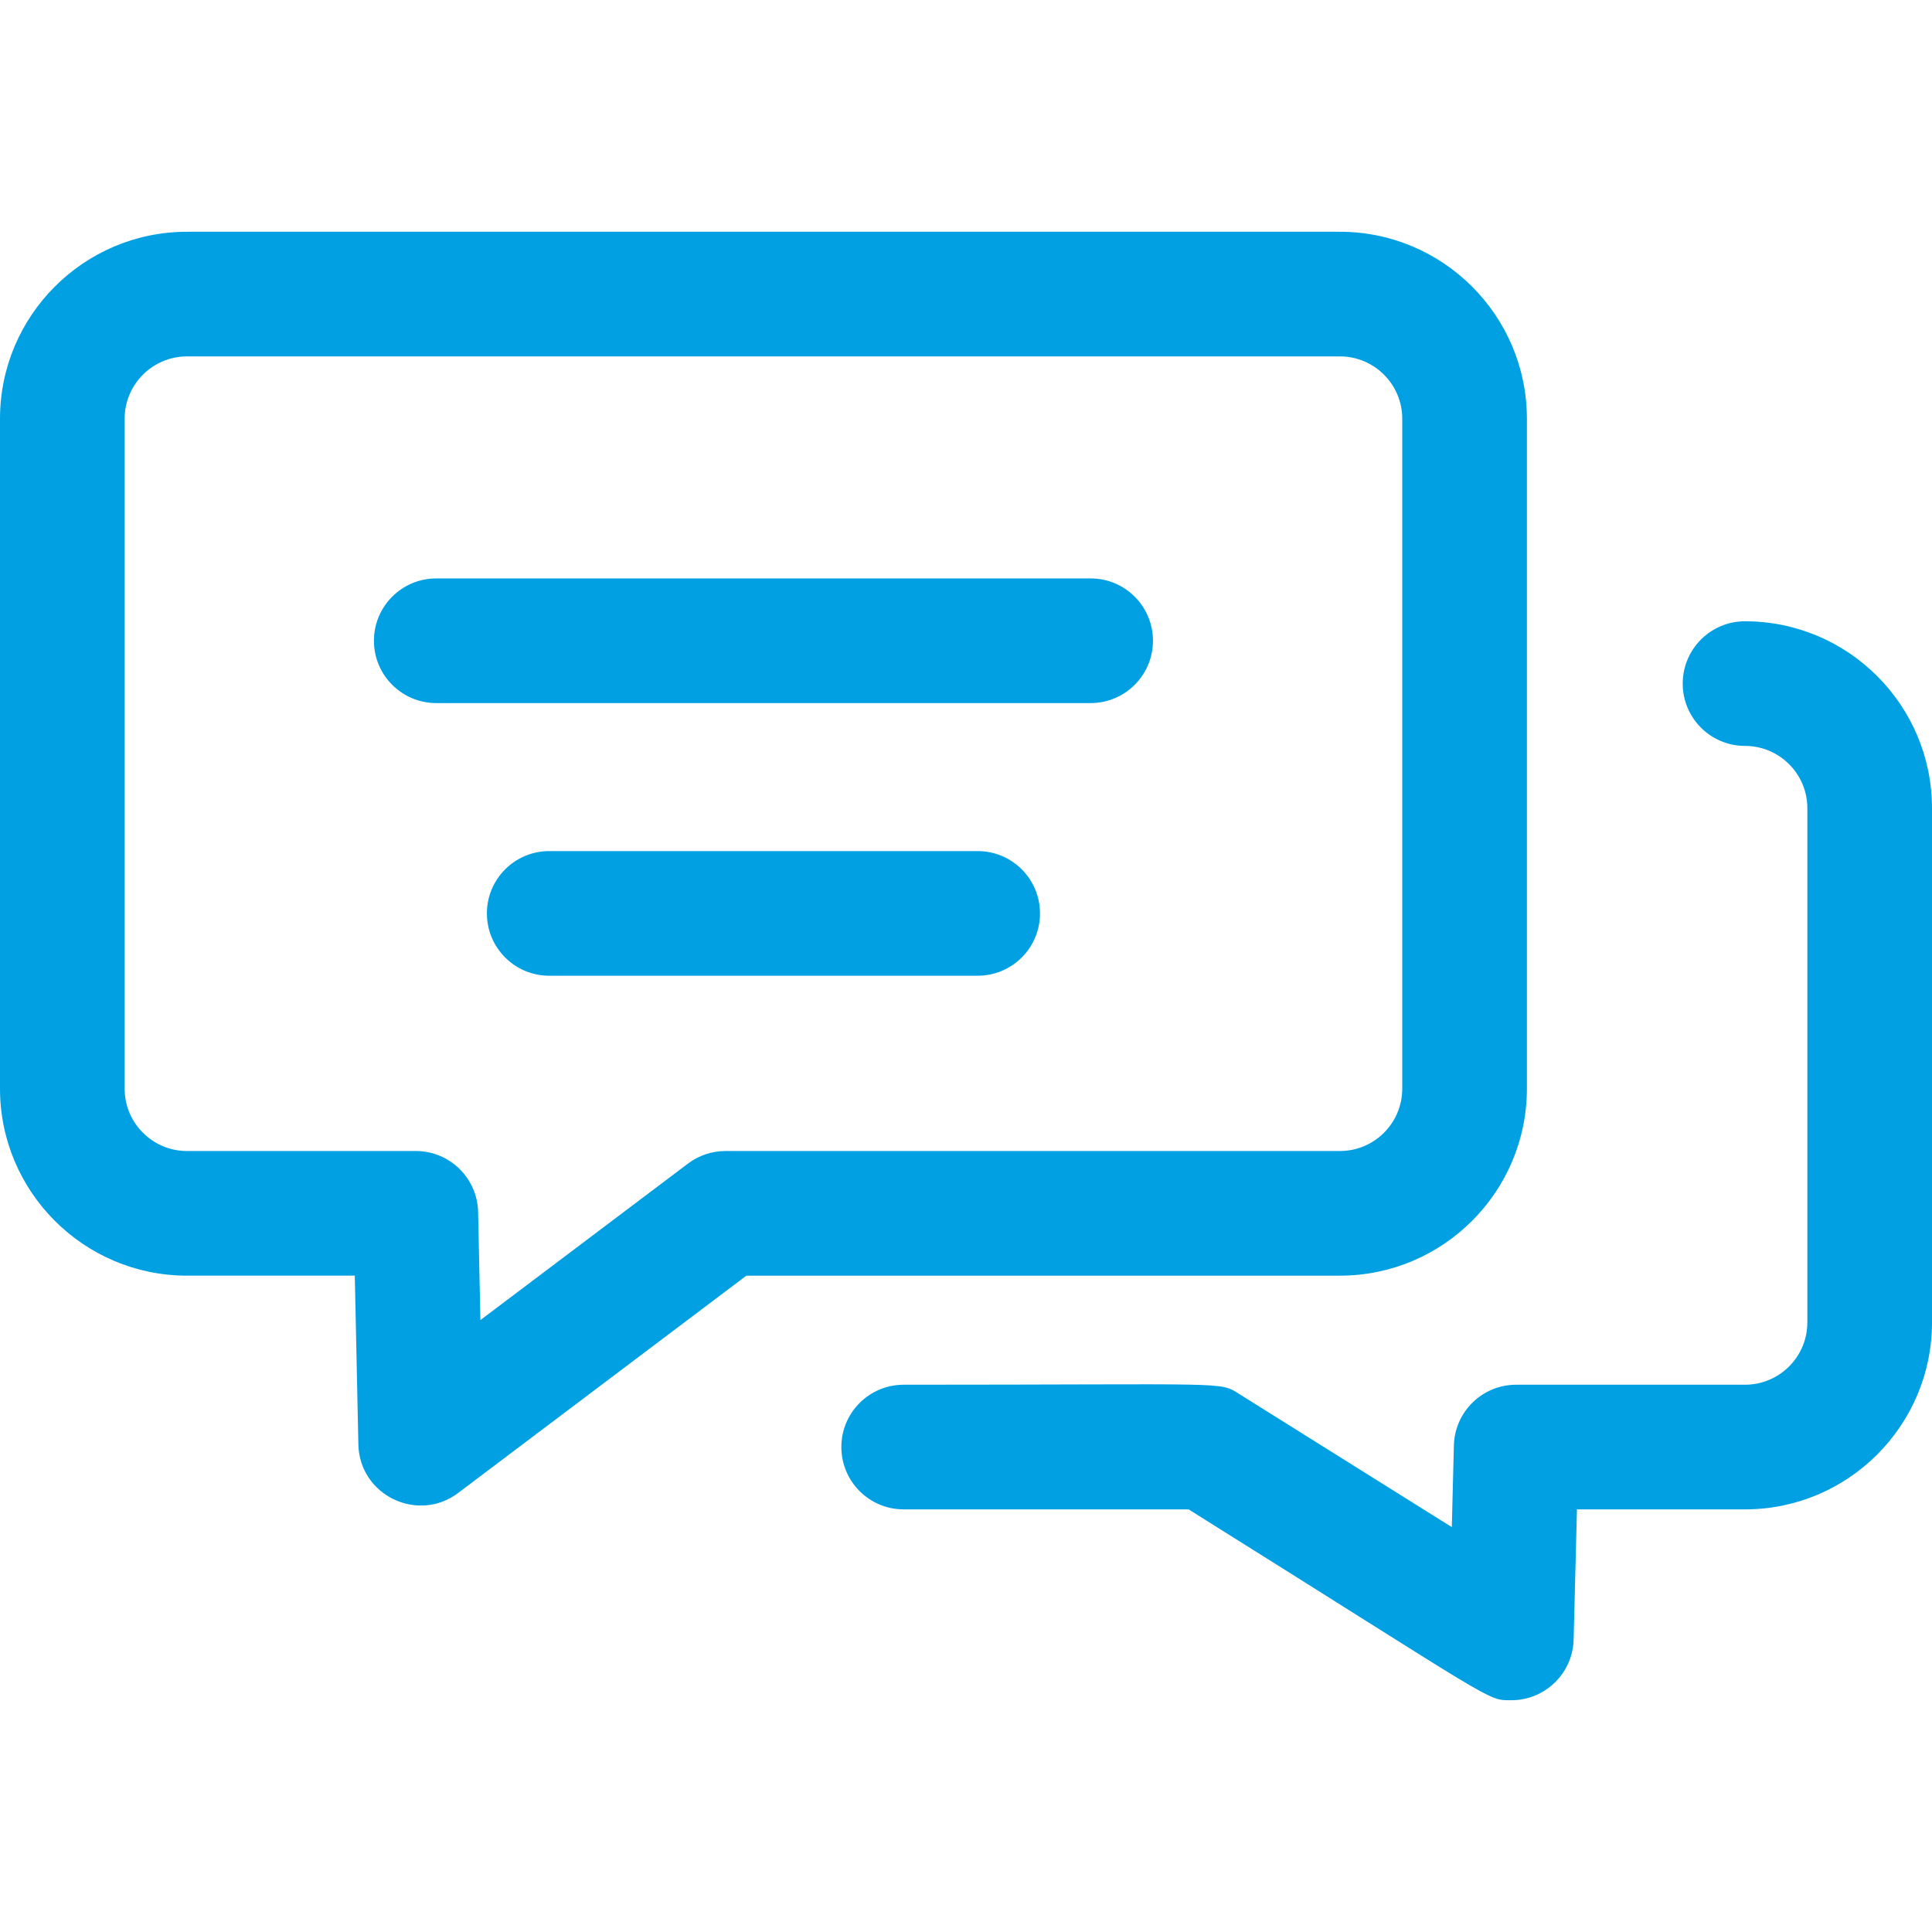
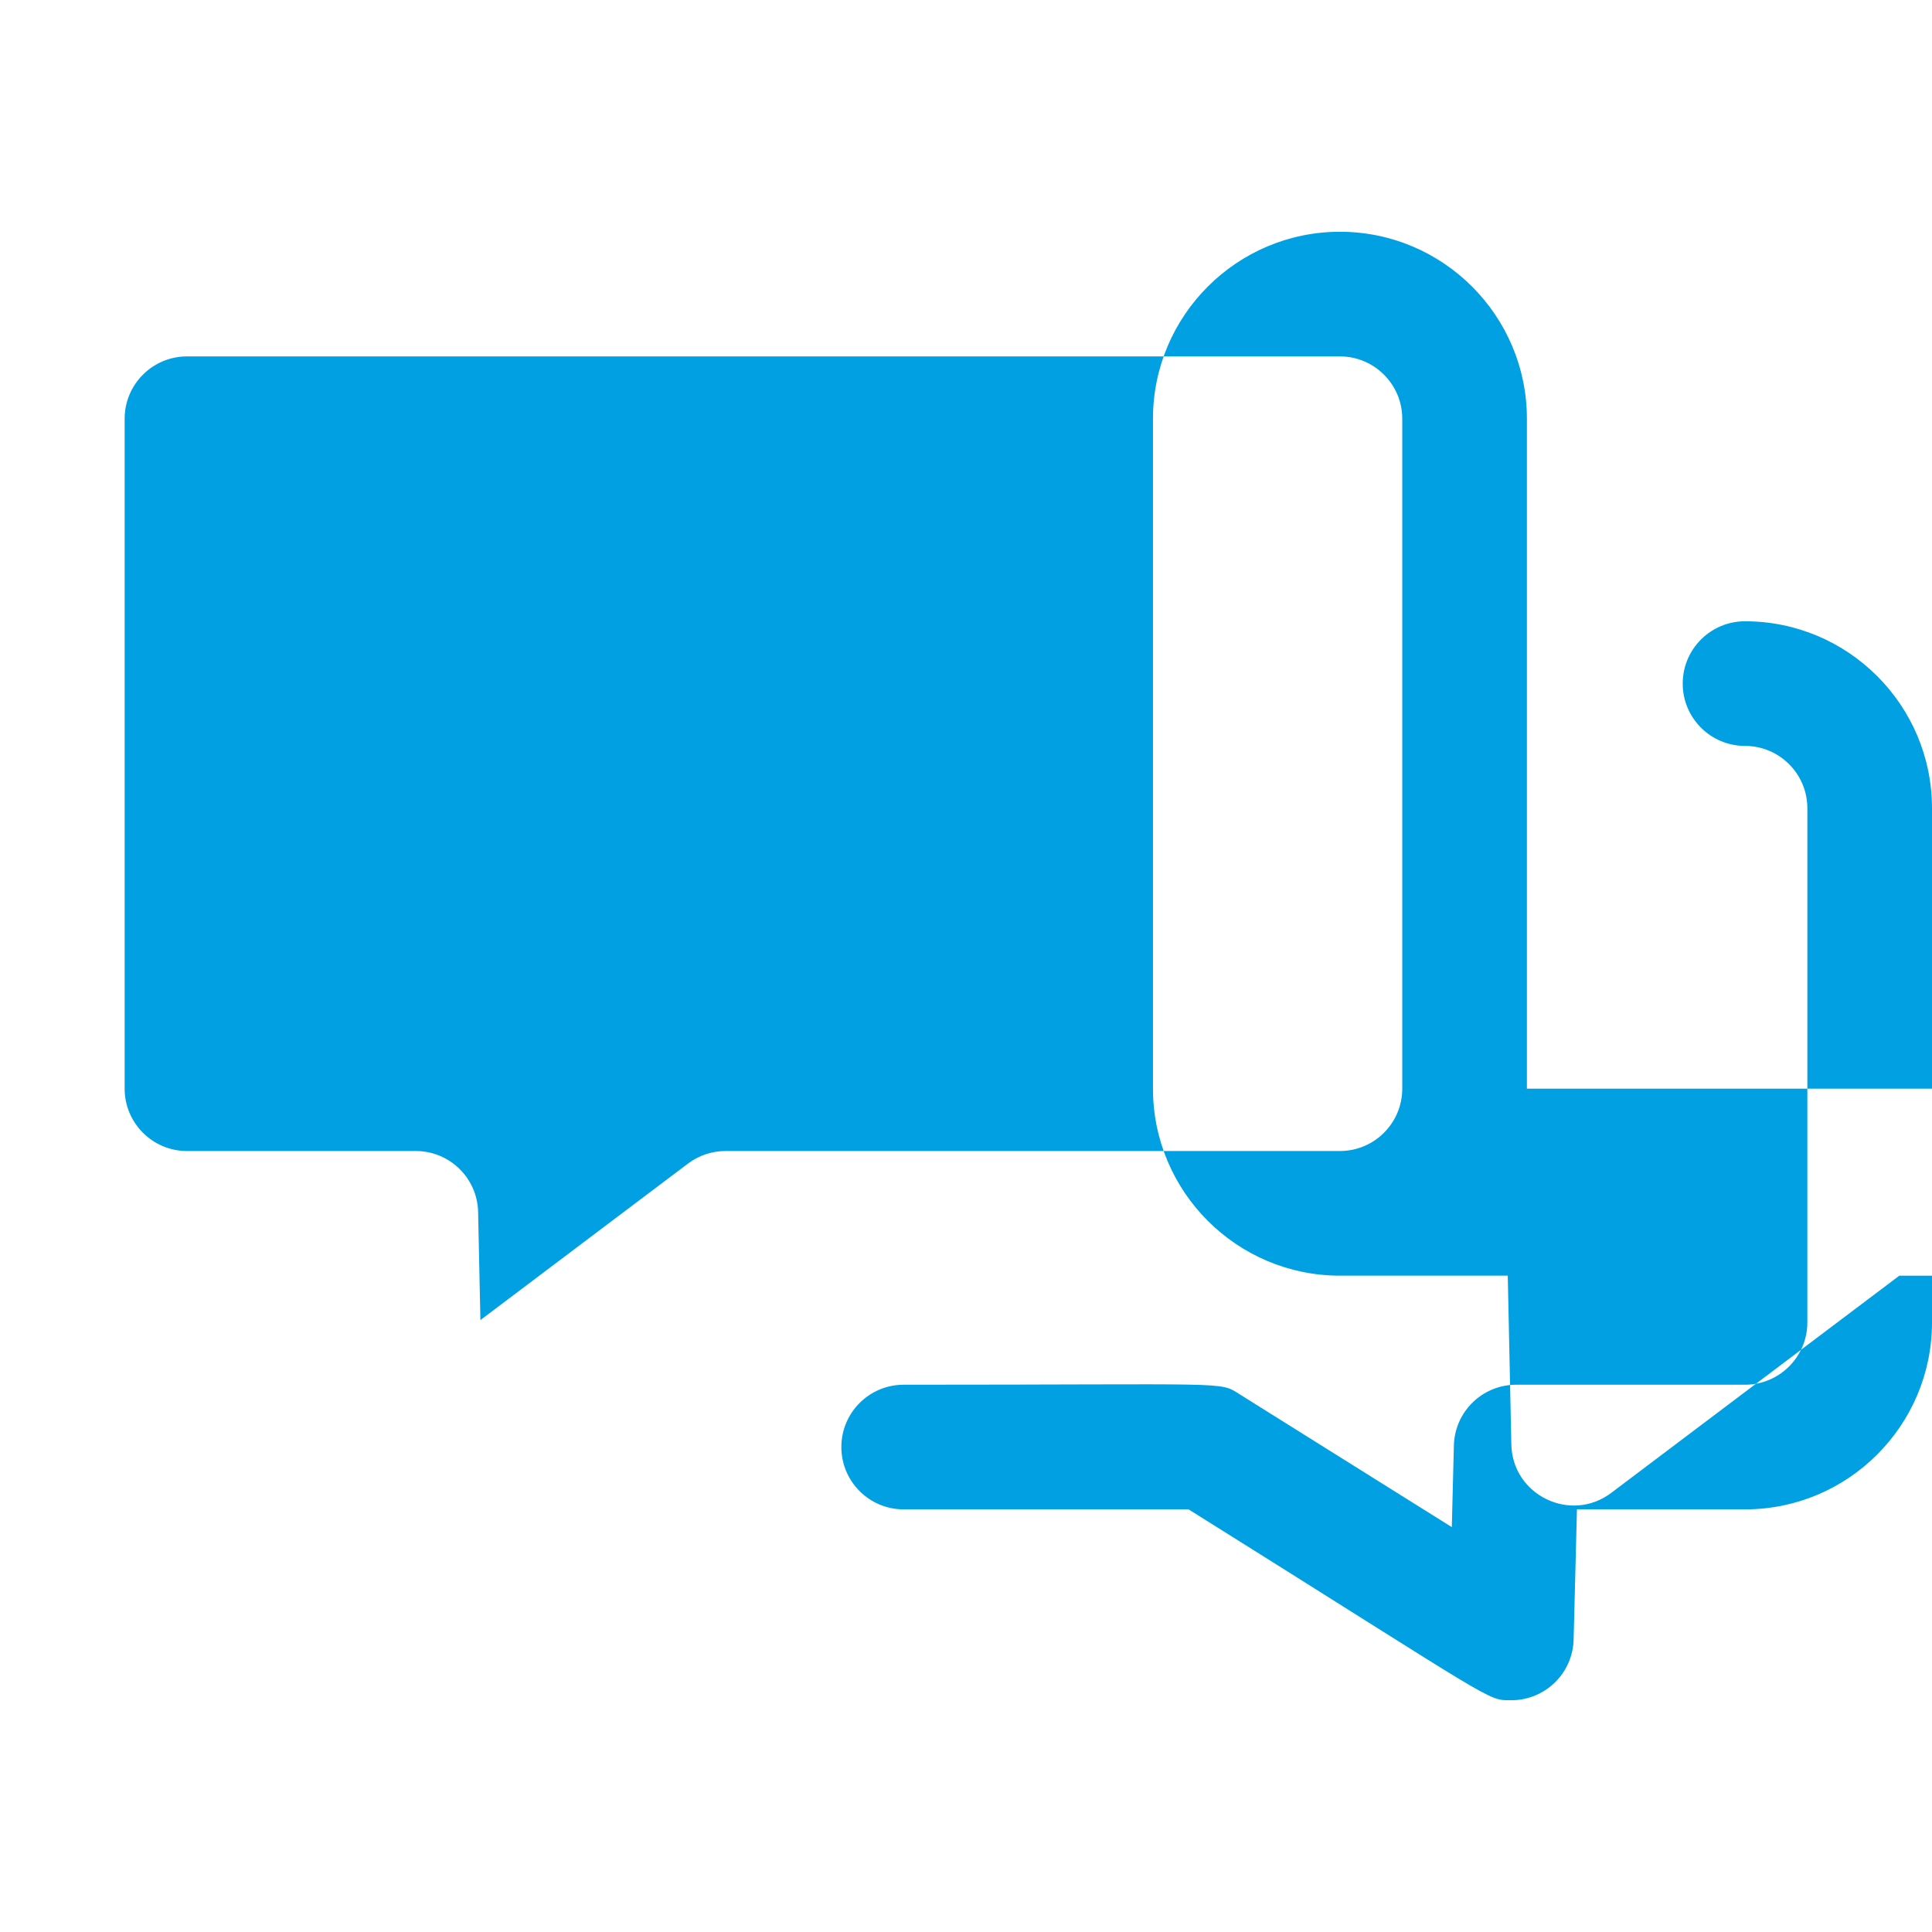
<svg xmlns="http://www.w3.org/2000/svg" xmlns:ns1="http://sodipodi.sourceforge.net/DTD/sodipodi-0.dtd" xmlns:ns2="http://www.inkscape.org/namespaces/inkscape" id="Layer_1" enable-background="new 0 0 496 496" height="512" viewBox="0 0 496 496" width="512" version="1.1" ns1:docname="chat.svg" ns2:version="0.92.3 (2405546, 2018-03-11)">
  <defs id="defs7" />
  <ns1:namedview pagecolor="#ffffff" bordercolor="#666666" borderopacity="1" objecttolerance="10" gridtolerance="10" guidetolerance="10" ns2:pageopacity="0" ns2:pageshadow="2" ns2:window-width="1366" ns2:window-height="705" id="namedview5" showgrid="false" ns2:zoom="0.4609375" ns2:cx="256" ns2:cy="256" ns2:window-x="-8" ns2:window-y="-8" ns2:window-maximized="1" ns2:current-layer="Layer_1" />
-   <path d="m392 279.499v-172c0-26.467-21.533-48-48-48h-296c-26.467 0-48 21.533-48 48v172c0 26.467 21.533 48 48 48h43.085l.919 43.339c.275 13.021 15.227 20.281 25.628 12.438l73.983-55.776h152.385c26.467-.001 48-21.534 48-48.001zm-205.74 16c-3.476 0-6.856 1.132-9.632 3.224l-53.294 40.179-.588-27.741c-.185-8.702-7.292-15.661-15.996-15.661h-58.75c-8.822 0-16-7.178-16-16v-172c0-8.822 7.178-16 16-16h296c8.822 0 16 7.178 16 16v172c0 8.822-7.178 16-16 16h-157.74zm309.74-88v132c0 26.468-21.532 48-48 48h-43.153l-.852 33.408c-.222 8.694-7.347 15.592-15.994 15.592-6.385 0-2.83 1.107-82.856-49h-73.145c-8.837 0-16-7.163-16-16s7.163-16 16-16c84.866 0 80.901-.898 86.231 2.438l54.489 34.117.534-20.964c.222-8.675 7.317-15.592 15.995-15.592h58.751c8.822 0 16-7.178 16-16v-132c0-8.822-7.178-16-16-16-8.837 0-16-7.163-16-16s7.163-16 16-16c26.468.001 48 21.533 48 48.001zm-200-43c0 8.837-7.163 16-16 16h-168c-8.837 0-16-7.163-16-16s7.163-16 16-16h168c8.837 0 16 7.163 16 16zm-29 70c0 8.837-7.163 16-16 16h-110c-8.837 0-16-7.163-16-16s7.163-16 16-16h110c8.837 0 16 7.163 16 16z" id="path2" style="fill:#00a0e3;fill-opacity:1" />
+   <path d="m392 279.499v-172c0-26.467-21.533-48-48-48c-26.467 0-48 21.533-48 48v172c0 26.467 21.533 48 48 48h43.085l.919 43.339c.275 13.021 15.227 20.281 25.628 12.438l73.983-55.776h152.385c26.467-.001 48-21.534 48-48.001zm-205.74 16c-3.476 0-6.856 1.132-9.632 3.224l-53.294 40.179-.588-27.741c-.185-8.702-7.292-15.661-15.996-15.661h-58.75c-8.822 0-16-7.178-16-16v-172c0-8.822 7.178-16 16-16h296c8.822 0 16 7.178 16 16v172c0 8.822-7.178 16-16 16h-157.74zm309.74-88v132c0 26.468-21.532 48-48 48h-43.153l-.852 33.408c-.222 8.694-7.347 15.592-15.994 15.592-6.385 0-2.83 1.107-82.856-49h-73.145c-8.837 0-16-7.163-16-16s7.163-16 16-16c84.866 0 80.901-.898 86.231 2.438l54.489 34.117.534-20.964c.222-8.675 7.317-15.592 15.995-15.592h58.751c8.822 0 16-7.178 16-16v-132c0-8.822-7.178-16-16-16-8.837 0-16-7.163-16-16s7.163-16 16-16c26.468.001 48 21.533 48 48.001zm-200-43c0 8.837-7.163 16-16 16h-168c-8.837 0-16-7.163-16-16s7.163-16 16-16h168c8.837 0 16 7.163 16 16zm-29 70c0 8.837-7.163 16-16 16h-110c-8.837 0-16-7.163-16-16s7.163-16 16-16h110c8.837 0 16 7.163 16 16z" id="path2" style="fill:#00a0e3;fill-opacity:1" />
</svg>